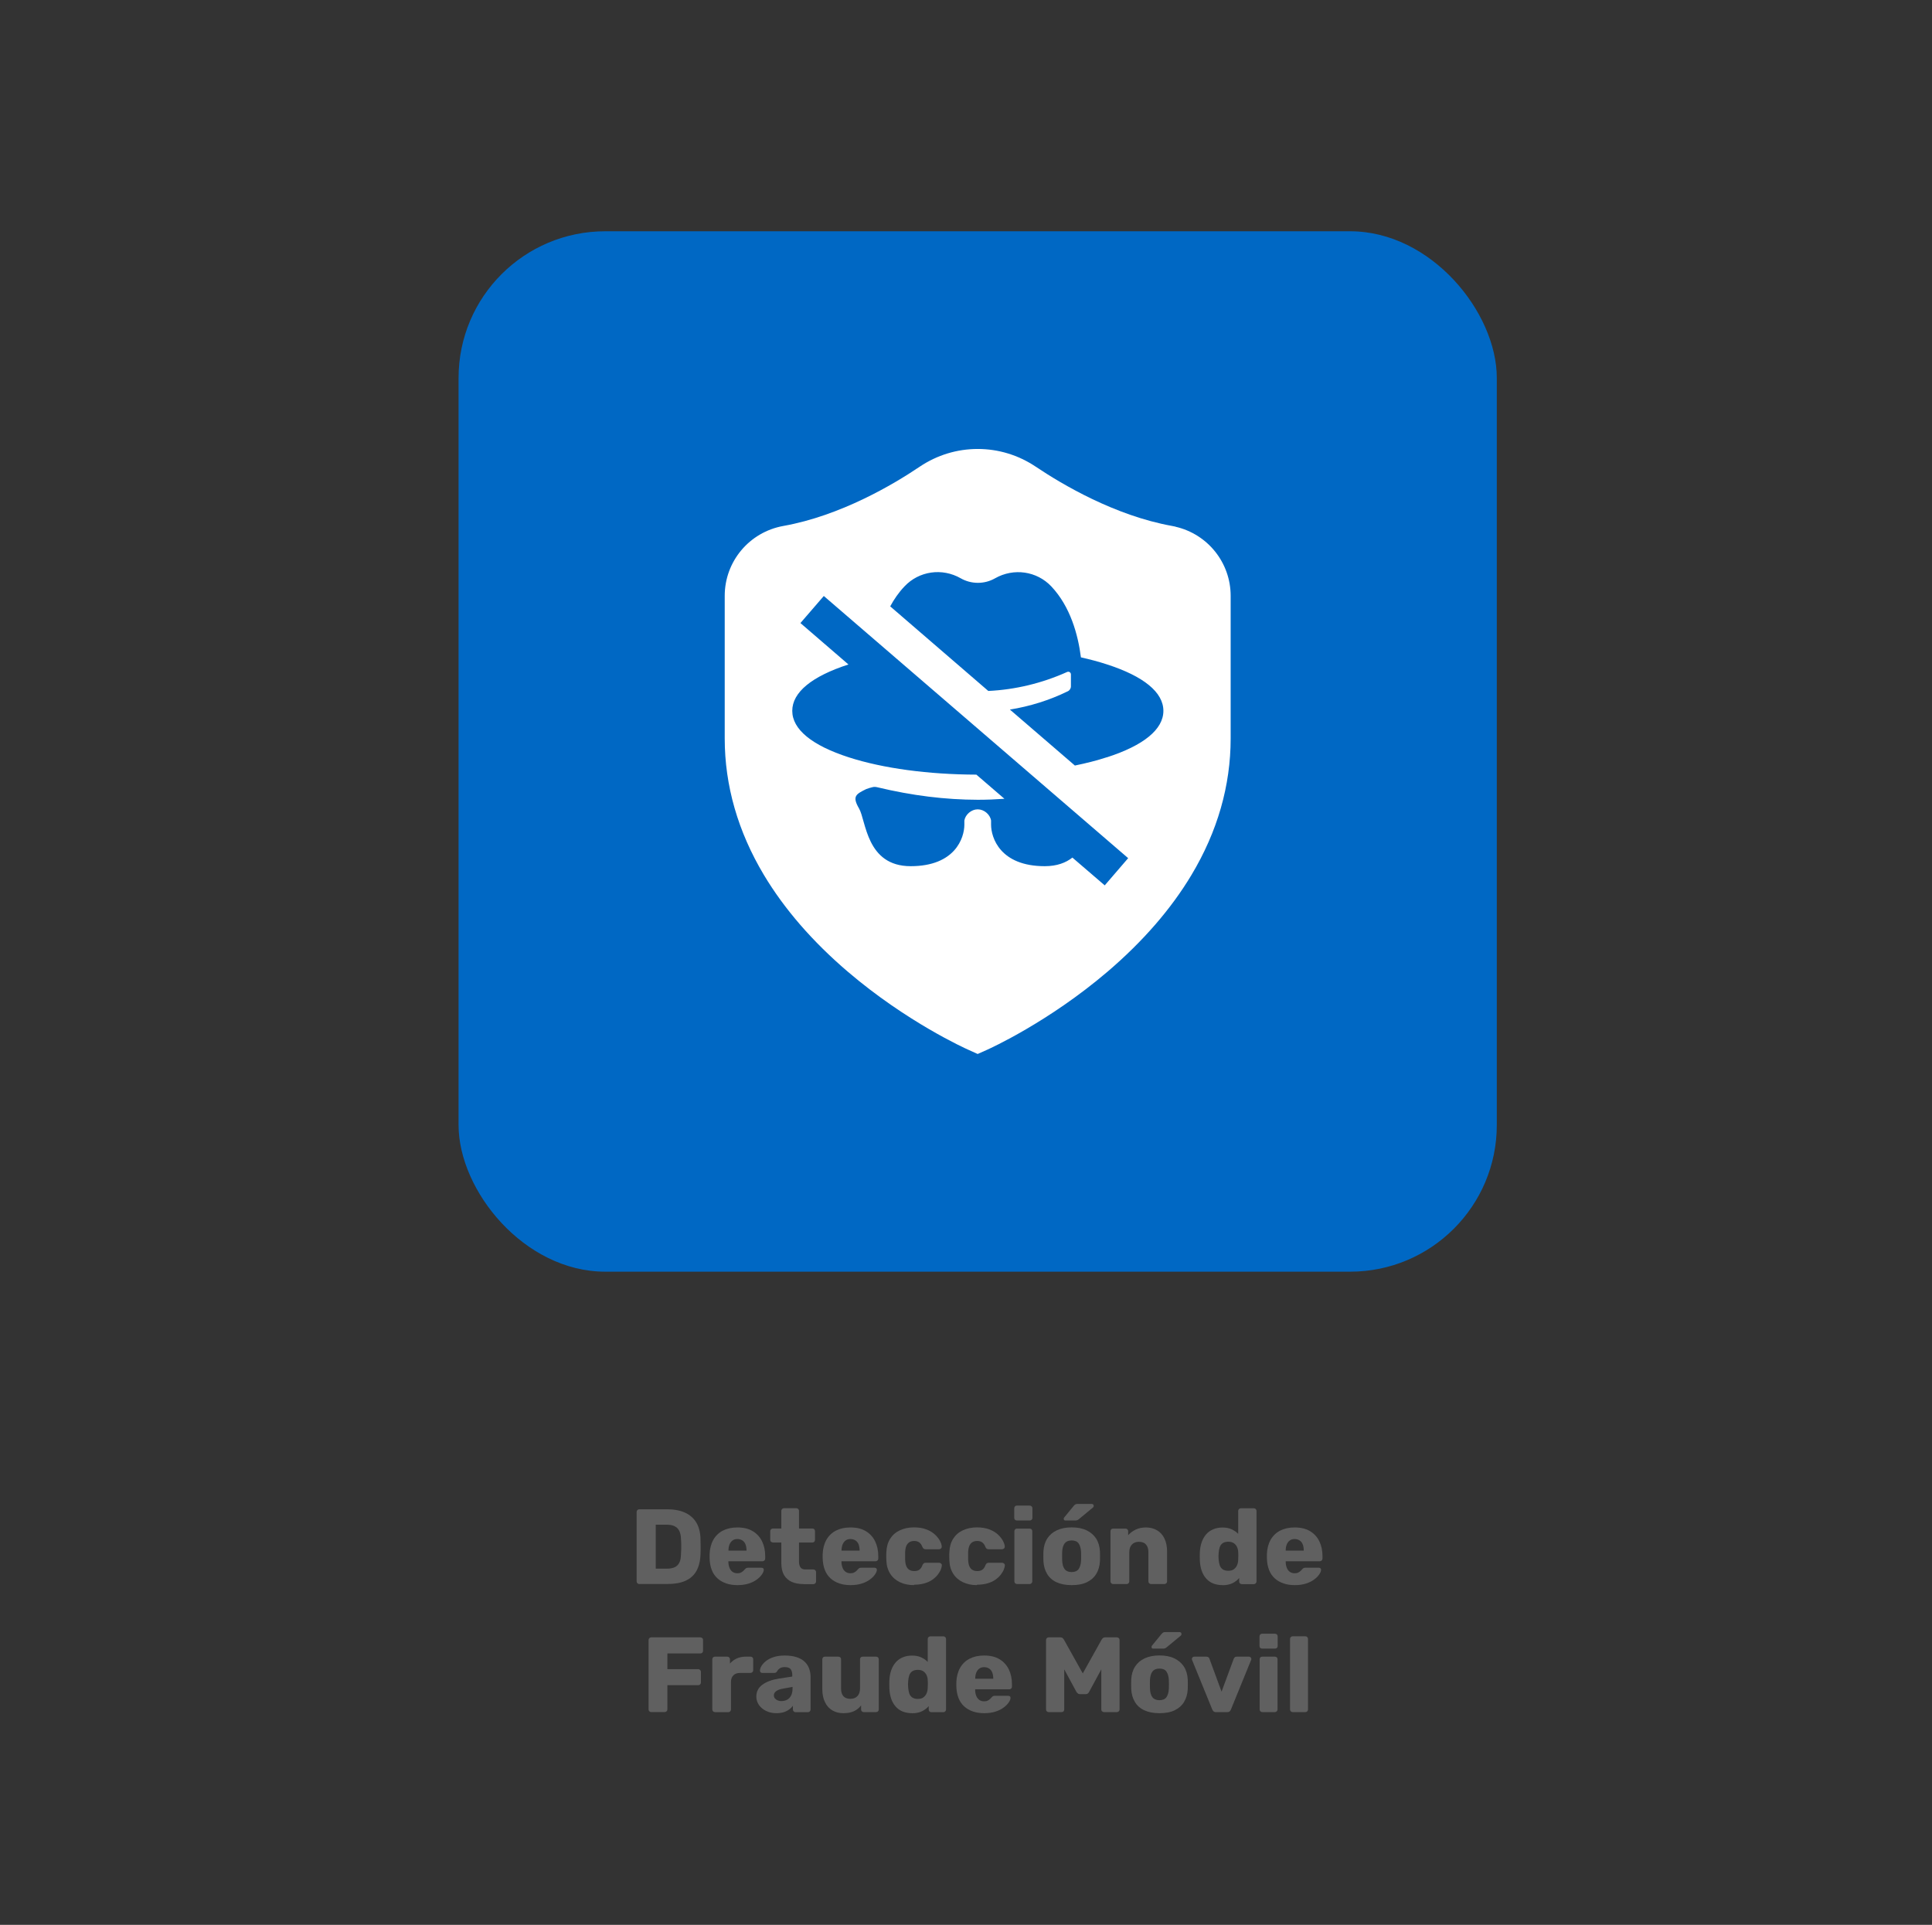
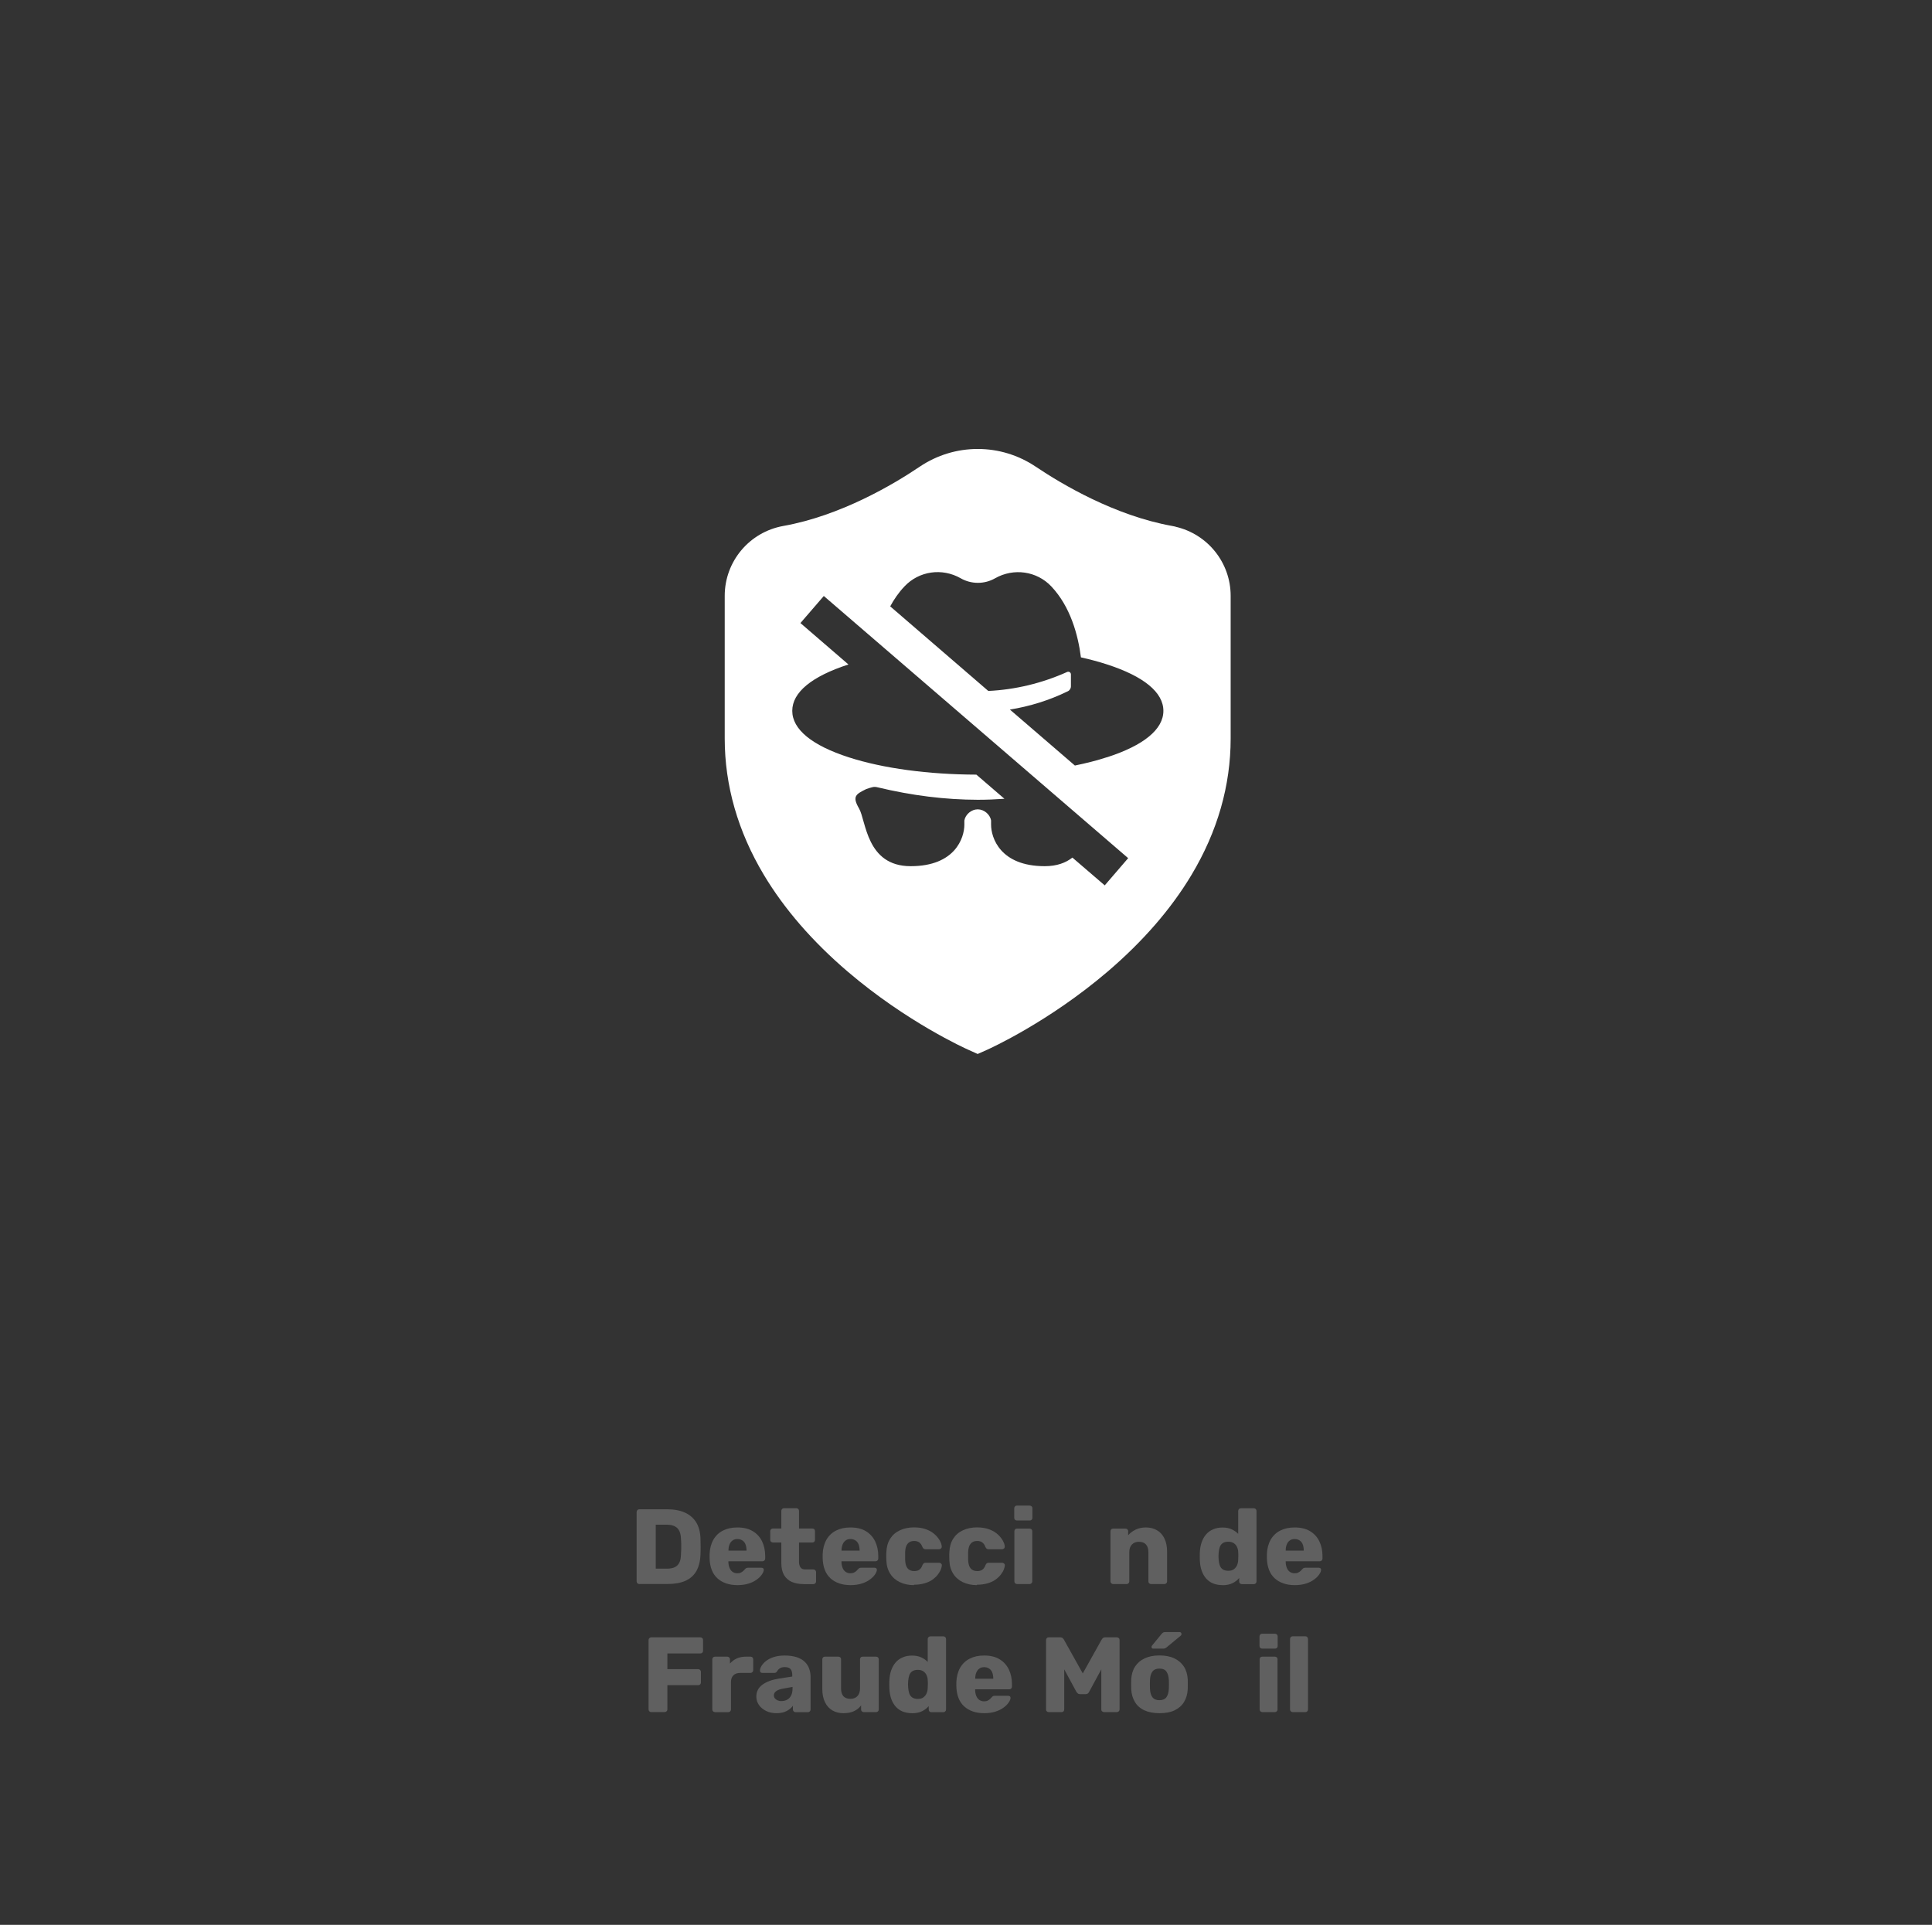
<svg xmlns="http://www.w3.org/2000/svg" id="Layer_1" viewBox="0 0 272 271">
  <rect x="0" y="0" width="272" height="271" fill="#333333" stroke="none" />
  <defs>
    <style>      .st0 {        fill: #606060;      }      .st1 {        fill: #fff;      }      .st2 {        fill: #0068c4;      }    </style>
  </defs>
  <g>
    <path class="st0" d="M90.01,223.02c-.11,0-.2-.04-.27-.11-.07-.07-.11-.16-.11-.27v-9.77c0-.11.04-.2.11-.27s.16-.11.27-.11h3.91c.98,0,1.82.16,2.51.47s1.22.78,1.59,1.38c.37.61.57,1.36.6,2.25,0,.44.02.83.02,1.16s0,.71-.02,1.14c-.04.93-.24,1.7-.59,2.32-.36.61-.87,1.06-1.55,1.36s-1.51.44-2.49.44h-3.98ZM92.32,220.85h1.59c.43,0,.79-.07,1.08-.2.29-.14.5-.35.65-.64.15-.29.22-.67.23-1.14.02-.29.03-.55.04-.78s0-.46,0-.69-.02-.49-.04-.77c-.02-.68-.2-1.18-.53-1.5-.34-.32-.83-.47-1.5-.47h-1.52v6.19Z" />
    <path class="st0" d="M103.83,223.17c-1.18,0-2.12-.32-2.83-.96-.7-.64-1.07-1.59-1.1-2.86v-.53c.03-.79.21-1.47.53-2.04.33-.57.78-1,1.35-1.29s1.25-.44,2.02-.44c.88,0,1.61.17,2.19.53.58.35,1.01.83,1.3,1.43s.44,1.29.44,2.06v.36c0,.11-.04.2-.11.27-.08.07-.16.11-.26.11h-4.81v.11c0,.29.06.56.15.8.09.24.23.43.42.57.19.14.42.21.69.21.2,0,.37-.03.5-.1.13-.07.25-.14.34-.23s.16-.16.21-.22c.09-.1.16-.16.22-.19.05-.02.14-.04.26-.04h1.86c.1,0,.18.03.25.08.06.05.09.13.08.23,0,.17-.09.38-.25.62-.16.24-.39.48-.7.71-.31.24-.69.43-1.15.58s-1,.23-1.61.23ZM102.56,218.31h2.54v-.03c0-.32-.05-.6-.14-.84-.09-.24-.24-.43-.44-.56-.2-.13-.43-.2-.7-.2s-.5.06-.68.2c-.19.13-.33.32-.43.56-.1.24-.15.52-.15.84v.03Z" />
    <path class="st0" d="M113.12,223.02c-.64,0-1.2-.1-1.66-.31-.47-.21-.82-.53-1.08-.96-.25-.44-.38-1-.38-1.69v-2.89h-1.17c-.11,0-.2-.04-.28-.11-.08-.07-.11-.16-.11-.27v-1.22c0-.11.04-.2.11-.27.08-.07.17-.1.28-.1h1.17v-2.48c0-.11.04-.2.11-.27s.16-.11.26-.11h1.74c.11,0,.2.04.27.11.07.07.11.16.11.27v2.48h1.88c.11,0,.2.04.27.1.07.07.1.16.1.27v1.22c0,.11-.04.2-.1.27s-.16.11-.27.11h-1.88v2.68c0,.34.06.61.2.81.13.2.35.3.66.3h1.16c.11,0,.2.04.27.11s.11.16.11.27v1.31c0,.11-.04.2-.11.27-.07.07-.16.11-.27.11h-1.4Z" />
    <path class="st0" d="M119.75,223.17c-1.18,0-2.12-.32-2.83-.96-.7-.64-1.07-1.59-1.1-2.86v-.53c.03-.79.21-1.47.53-2.04.33-.57.78-1,1.35-1.29s1.25-.44,2.02-.44c.88,0,1.61.17,2.19.53.58.35,1.01.83,1.3,1.43s.44,1.29.44,2.06v.36c0,.11-.04.2-.11.27-.08.07-.16.11-.26.11h-4.81v.11c0,.29.06.56.15.8.09.24.23.43.42.57.19.14.42.21.69.21.2,0,.37-.03.5-.1.13-.07.25-.14.34-.23s.16-.16.21-.22c.09-.1.16-.16.22-.19.05-.02.14-.04.26-.04h1.86c.1,0,.18.03.25.08.06.05.09.13.08.23,0,.17-.09.38-.25.62-.16.24-.39.48-.7.71-.31.24-.69.43-1.15.58s-1,.23-1.61.23ZM118.48,218.31h2.54v-.03c0-.32-.05-.6-.14-.84-.09-.24-.24-.43-.44-.56-.2-.13-.43-.2-.7-.2s-.5.06-.68.2c-.19.13-.33.32-.43.56-.1.24-.15.52-.15.84v.03Z" />
    <path class="st0" d="M128.67,223.17c-.74,0-1.4-.14-1.97-.41s-1.03-.66-1.36-1.18c-.34-.52-.52-1.13-.55-1.86-.01-.16-.02-.36-.02-.61s0-.45.02-.61c.03-.73.21-1.36.54-1.87.33-.52.78-.91,1.36-1.18s1.24-.41,1.98-.41c.69,0,1.28.1,1.77.29s.89.44,1.2.73c.31.29.54.59.7.89.16.31.24.57.25.8,0,.1-.03.19-.11.26s-.17.11-.27.11h-1.91c-.11,0-.2-.03-.26-.08-.06-.05-.12-.12-.17-.23-.12-.31-.27-.53-.46-.66-.19-.13-.42-.2-.71-.2-.4,0-.71.13-.92.39-.22.26-.33.66-.35,1.2,0,.4,0,.76,0,1.07.02.55.14.95.35,1.2.21.25.52.38.92.38.31,0,.56-.06.74-.2.18-.13.33-.35.44-.66.05-.1.11-.18.17-.23.06-.05.15-.08.26-.08h1.91c.1,0,.19.04.27.11s.12.16.11.26c-.01.17-.06.37-.15.59-.09.23-.23.46-.42.71-.19.25-.44.48-.74.7s-.67.39-1.11.52-.93.2-1.5.2Z" />
    <path class="st0" d="M137.54,223.17c-.74,0-1.4-.14-1.97-.41s-1.03-.66-1.36-1.18c-.34-.52-.52-1.13-.55-1.86-.01-.16-.02-.36-.02-.61s0-.45.02-.61c.03-.73.21-1.36.54-1.87.33-.52.78-.91,1.36-1.18s1.24-.41,1.98-.41c.69,0,1.28.1,1.77.29s.89.44,1.2.73c.31.29.54.59.7.89.16.31.24.57.25.8,0,.1-.03.19-.11.26s-.17.11-.27.11h-1.91c-.11,0-.2-.03-.26-.08-.06-.05-.12-.12-.17-.23-.12-.31-.27-.53-.46-.66-.19-.13-.42-.2-.71-.2-.4,0-.71.13-.92.39-.22.26-.33.66-.35,1.2,0,.4,0,.76,0,1.07.02.55.14.95.35,1.2.21.25.52.38.92.38.31,0,.56-.06.74-.2.18-.13.33-.35.44-.66.05-.1.11-.18.17-.23.06-.05.15-.08.26-.08h1.91c.1,0,.19.04.27.11s.12.16.11.26c-.01.17-.06.37-.15.59-.09.23-.23.46-.42.71-.19.25-.44.48-.74.7s-.67.39-1.11.52-.93.2-1.5.2Z" />
    <path class="st0" d="M143.17,214.07c-.11,0-.2-.04-.27-.1s-.11-.16-.11-.27v-1.34c0-.11.04-.2.11-.28.07-.08.16-.11.27-.11h1.79c.11,0,.2.04.28.11s.11.17.11.28v1.34c0,.11-.04.2-.11.27-.08.07-.17.1-.28.1h-1.79ZM143.19,223.02c-.11,0-.2-.04-.27-.11-.07-.07-.11-.16-.11-.27v-7.06c0-.11.04-.2.11-.27.07-.07.16-.1.27-.1h1.77c.1,0,.19.04.26.1.08.07.11.16.11.27v7.06c0,.11-.04.2-.11.27-.08.07-.16.11-.26.11h-1.77Z" />
-     <path class="st0" d="M150.87,223.17c-.84,0-1.55-.14-2.13-.41s-1.02-.66-1.32-1.17c-.31-.51-.48-1.11-.52-1.81,0-.2-.01-.43-.01-.68s0-.48.01-.67c.04-.71.22-1.32.54-1.82.32-.5.77-.89,1.35-1.16s1.27-.41,2.08-.41,1.52.13,2.1.41,1.02.66,1.35,1.16c.32.5.5,1.11.54,1.82,0,.19.01.41.01.67s0,.48-.01.68c-.04.7-.21,1.3-.52,1.81-.31.51-.75.89-1.32,1.17s-1.29.41-2.14.41ZM150.87,221.33c.45,0,.78-.14.98-.41s.32-.68.35-1.22c0-.15.01-.35.01-.6s0-.45-.01-.6c-.03-.53-.15-.93-.35-1.21s-.53-.41-.98-.41-.77.14-.98.41c-.21.28-.33.68-.35,1.21,0,.15-.01.35-.01.6s0,.45.01.6c.02.54.14.95.35,1.22.21.27.54.41.98.41ZM150,214.07c-.16,0-.24-.08-.24-.24,0-.08.02-.15.08-.2l1.32-1.61c.1-.12.19-.2.26-.23s.17-.05.3-.05h1.97c.19,0,.29.1.29.3,0,.07-.03.13-.08.18l-1.98,1.64c-.08.07-.16.12-.24.16-.08.04-.19.05-.33.05h-1.34Z" />
    <path class="st0" d="M156.72,223.02c-.11,0-.2-.04-.27-.11-.07-.07-.11-.16-.11-.27v-7.06c0-.11.04-.2.11-.27.07-.07.16-.1.27-.1h1.73c.11,0,.2.04.27.1.07.07.11.16.11.27v.57c.26-.31.6-.57,1.02-.78.42-.21.92-.32,1.49-.32s1.09.13,1.54.39c.45.26.8.64,1.05,1.15s.38,1.12.38,1.86v4.19c0,.11-.04.2-.11.27-.08.07-.16.11-.26.11h-1.89c-.1,0-.19-.04-.26-.11-.08-.07-.11-.16-.11-.27v-4.1c0-.47-.11-.83-.34-1.09s-.56-.38-1-.38c-.41,0-.74.13-.98.38-.25.26-.37.62-.37,1.09v4.1c0,.11-.04.2-.11.27-.07.07-.16.11-.26.11h-1.88Z" />
    <path class="st0" d="M172.11,223.17c-.48,0-.91-.08-1.3-.23s-.72-.39-.99-.69-.49-.68-.64-1.11c-.15-.44-.24-.93-.26-1.5,0-.2-.01-.38-.01-.53s0-.33.01-.52c.02-.54.11-1.03.26-1.46s.36-.8.63-1.11.6-.55.99-.71c.39-.17.83-.25,1.31-.25s.93.08,1.29.25c.36.17.67.38.92.64v-3.22c0-.11.04-.2.11-.27s.16-.11.27-.11h1.83c.1,0,.19.04.26.11s.11.16.11.27v9.92c0,.11-.04.2-.11.27-.08.07-.16.11-.26.11h-1.7c-.11,0-.2-.04-.27-.11-.07-.07-.1-.16-.1-.27v-.48c-.24.29-.55.53-.93.72-.38.19-.85.29-1.41.29ZM172.92,221.15c.34,0,.61-.07.8-.22s.34-.33.44-.56c.1-.23.15-.48.16-.75,0-.2.02-.39.02-.57s0-.37-.02-.56c0-.25-.07-.48-.17-.7-.1-.22-.25-.39-.45-.53-.2-.13-.46-.2-.78-.2s-.59.07-.79.21c-.2.14-.33.33-.41.57s-.13.51-.15.8c-.03.31-.03.62,0,.93.02.29.07.56.15.8s.22.43.41.57c.2.14.46.21.79.21Z" />
    <path class="st0" d="M182.29,223.17c-1.18,0-2.12-.32-2.83-.96-.7-.64-1.07-1.59-1.1-2.86v-.53c.03-.79.21-1.47.53-2.04.33-.57.78-1,1.35-1.29s1.25-.44,2.02-.44c.88,0,1.61.17,2.19.53.58.35,1.01.83,1.3,1.43s.44,1.29.44,2.06v.36c0,.11-.04.2-.11.27-.08.07-.16.11-.26.11h-4.81v.11c0,.29.06.56.15.8.09.24.23.43.42.57.19.14.42.21.69.21.2,0,.37-.03.5-.1.13-.07.25-.14.34-.23s.16-.16.21-.22c.09-.1.16-.16.22-.19.05-.02.14-.04.26-.04h1.86c.1,0,.18.03.25.08.06.05.09.13.08.23,0,.17-.09.38-.25.62-.16.24-.39.48-.7.71-.31.24-.69.43-1.15.58s-1,.23-1.61.23ZM181.01,218.31h2.54v-.03c0-.32-.05-.6-.14-.84-.09-.24-.24-.43-.44-.56-.2-.13-.43-.2-.7-.2s-.5.06-.68.2c-.19.13-.33.32-.43.56-.1.24-.15.52-.15.84v.03Z" />
    <path class="st0" d="M91.69,241.05c-.11,0-.2-.04-.27-.11-.07-.07-.11-.16-.11-.27v-9.77c0-.11.04-.2.11-.27s.16-.11.27-.11h6.9c.11,0,.2.04.28.11s.11.16.11.27v1.52c0,.11-.04.2-.11.27s-.17.1-.28.1h-4.63v2.21h4.33c.11,0,.2.04.28.11.07.08.11.17.11.28v1.5c0,.1-.04.19-.11.26-.08.08-.17.11-.28.11h-4.33v3.4c0,.11-.04.2-.11.27-.07.07-.16.11-.27.11h-1.89Z" />
    <path class="st0" d="M100.66,241.05c-.11,0-.2-.04-.27-.11-.07-.07-.11-.16-.11-.27v-7.06c0-.1.04-.19.11-.26s.16-.11.27-.11h1.73c.11,0,.2.04.27.11s.11.16.11.26v.6c.27-.31.59-.55.97-.72.38-.17.8-.25,1.27-.25h.66c.1,0,.19.04.26.1.08.07.11.16.11.27v1.55c0,.1-.04.19-.11.26s-.16.11-.26.11h-1.46c-.41,0-.73.11-.96.34s-.34.54-.34.96v3.85c0,.11-.04.2-.11.27-.07.07-.17.11-.28.11h-1.86Z" />
    <path class="st0" d="M109.32,241.2c-.54,0-1.02-.1-1.45-.31-.43-.21-.76-.48-1.01-.83-.25-.35-.38-.75-.38-1.19,0-.71.29-1.28.87-1.69.58-.42,1.35-.7,2.31-.85l1.88-.29v-.21c0-.36-.08-.64-.23-.83s-.43-.29-.83-.29c-.28,0-.51.05-.68.17-.18.11-.31.26-.41.45-.09.13-.21.2-.38.2h-1.68c-.11,0-.2-.03-.26-.1-.06-.07-.08-.14-.08-.23,0-.18.07-.39.2-.62.13-.24.34-.47.62-.7.28-.23.64-.42,1.08-.57.44-.15.97-.23,1.59-.23s1.21.08,1.67.23.83.36,1.12.63c.29.27.5.59.64.96.14.37.21.77.21,1.21v4.57c0,.11-.04.2-.11.27-.08.07-.16.11-.26.11h-1.74c-.11,0-.2-.04-.27-.11-.07-.07-.11-.16-.11-.27v-.53c-.13.19-.31.37-.53.53-.22.16-.48.29-.77.38-.3.09-.64.14-1.03.14ZM110.03,239.49c.29,0,.55-.06.79-.19s.42-.32.56-.59c.13-.26.2-.6.2-1v-.21l-1.28.23c-.47.08-.81.2-1.03.37-.22.17-.32.36-.32.58,0,.17.05.32.15.44.1.12.23.21.39.28s.34.1.54.1Z" />
    <path class="st0" d="M118.72,241.2c-.57,0-1.08-.13-1.53-.39-.45-.26-.79-.64-1.04-1.15-.25-.51-.38-1.12-.38-1.86v-4.19c0-.11.04-.2.11-.27.07-.07.16-.1.27-.1h1.88c.11,0,.2.04.27.1.07.07.11.16.11.27v4.1c0,.98.44,1.47,1.32,1.47.41,0,.74-.13.98-.38.25-.26.37-.62.37-1.09v-4.1c0-.11.04-.2.11-.27s.16-.1.27-.1h1.88c.11,0,.2.04.27.1.07.07.11.16.11.27v7.06c0,.11-.04.2-.11.27-.07.07-.16.11-.27.11h-1.74c-.1,0-.19-.04-.26-.11-.08-.07-.11-.16-.11-.27v-.57c-.26.36-.6.63-1.01.82s-.91.28-1.48.28Z" />
    <path class="st0" d="M128.4,241.2c-.48,0-.91-.08-1.3-.23s-.72-.39-.99-.69-.49-.68-.64-1.11c-.15-.44-.24-.93-.26-1.5,0-.2-.01-.38-.01-.53s0-.33.01-.52c.02-.54.11-1.03.26-1.46s.36-.8.63-1.11.6-.55.99-.71c.39-.17.83-.25,1.31-.25s.93.08,1.29.25c.36.17.67.38.92.64v-3.22c0-.11.04-.2.11-.27s.16-.11.27-.11h1.83c.1,0,.19.04.26.11s.11.16.11.27v9.92c0,.11-.04.2-.11.27-.08.07-.16.11-.26.11h-1.7c-.11,0-.2-.04-.27-.11-.07-.07-.1-.16-.1-.27v-.48c-.24.29-.55.53-.93.72-.38.19-.85.29-1.41.29ZM129.21,239.19c.34,0,.61-.07.8-.22s.34-.33.44-.56c.1-.23.15-.48.16-.75,0-.2.02-.39.02-.57s0-.37-.02-.56c0-.25-.07-.48-.17-.7-.1-.22-.25-.39-.45-.53-.2-.13-.46-.2-.78-.2s-.59.07-.79.21c-.2.14-.33.33-.41.57s-.13.51-.15.8c-.03.31-.03.62,0,.93.02.29.07.56.15.8s.22.43.41.57c.2.14.46.21.79.21Z" />
    <path class="st0" d="M138.57,241.2c-1.18,0-2.12-.32-2.83-.96-.7-.64-1.07-1.59-1.1-2.86v-.53c.03-.79.21-1.47.53-2.04.33-.57.78-1,1.35-1.29s1.25-.44,2.02-.44c.88,0,1.61.17,2.19.53.58.35,1.01.83,1.3,1.43s.44,1.29.44,2.06v.36c0,.11-.04.2-.11.27-.08.07-.16.11-.26.11h-4.81v.11c0,.29.06.56.15.8.09.24.23.43.42.57.19.14.42.21.69.21.2,0,.37-.03.5-.1.13-.07.25-.14.34-.23s.16-.16.21-.22c.09-.1.16-.16.22-.19.05-.02.14-.04.26-.04h1.86c.1,0,.18.03.25.08.06.05.09.13.08.23,0,.17-.09.38-.25.62-.16.24-.39.48-.7.71-.31.24-.69.43-1.15.58s-1,.23-1.61.23ZM137.3,236.35h2.54v-.03c0-.32-.05-.6-.14-.84-.09-.24-.24-.43-.44-.56-.2-.13-.43-.2-.7-.2s-.5.06-.68.2c-.19.13-.33.32-.43.56-.1.24-.15.52-.15.84v.03Z" />
    <path class="st0" d="M147.64,241.05c-.1,0-.19-.04-.26-.11-.08-.07-.11-.16-.11-.27v-9.77c0-.11.04-.2.11-.27s.16-.11.26-.11h1.62c.16,0,.28.04.37.13s.14.15.16.2l2.65,4.75,2.65-4.75c.03-.05.08-.12.16-.2s.2-.13.37-.13h1.61c.11,0,.2.04.28.11s.11.16.11.27v9.77c0,.11-.04.2-.11.27-.08.07-.17.11-.28.11h-1.79c-.11,0-.2-.04-.28-.11-.08-.07-.11-.16-.11-.27v-5.64l-1.7,3.14c-.04.09-.1.17-.18.24-.08.07-.19.11-.33.11h-.78c-.14,0-.25-.04-.33-.11-.08-.07-.15-.15-.2-.24l-1.7-3.14v5.64c0,.11-.04.2-.1.27s-.16.11-.27.11h-1.8Z" />
    <path class="st0" d="M163.23,241.2c-.84,0-1.55-.14-2.13-.41s-1.02-.66-1.32-1.17c-.31-.51-.48-1.11-.52-1.81,0-.2-.01-.43-.01-.68s0-.48.01-.67c.04-.71.22-1.32.54-1.82.32-.5.77-.89,1.35-1.16s1.27-.41,2.08-.41,1.52.13,2.1.41,1.02.66,1.35,1.16c.32.5.5,1.11.54,1.82,0,.19.01.41.01.67s0,.48-.01.68c-.04.7-.21,1.3-.52,1.81-.31.51-.75.89-1.32,1.17s-1.29.41-2.14.41ZM163.23,239.37c.45,0,.78-.14.98-.41s.32-.68.35-1.22c0-.15.01-.35.01-.6s0-.45-.01-.6c-.03-.53-.15-.93-.35-1.21s-.53-.41-.98-.41-.77.14-.98.41c-.21.28-.33.68-.35,1.21,0,.15-.01.35-.01.6s0,.45.01.6c.02.54.14.95.35,1.22.21.27.54.41.98.41ZM162.36,232.11c-.16,0-.24-.08-.24-.24,0-.08.02-.15.08-.2l1.32-1.61c.1-.12.19-.2.26-.23s.17-.05.3-.05h1.97c.19,0,.29.1.29.3,0,.07-.03.13-.08.18l-1.98,1.64c-.08.07-.16.12-.24.16-.08.04-.19.05-.33.05h-1.34Z" />
-     <path class="st0" d="M171.18,241.05c-.15,0-.26-.04-.33-.11s-.13-.16-.18-.26l-2.84-6.97s-.03-.08-.03-.14c0-.09.03-.17.1-.23.06-.07.15-.1.25-.1h1.7c.13,0,.23.04.3.1.07.07.12.14.13.21l1.7,4.62,1.71-4.62c.02-.07.07-.14.14-.21.07-.07.17-.1.3-.1h1.7c.09,0,.17.03.24.1.07.07.1.14.1.23,0,.05,0,.1-.03.14l-2.84,6.97c-.04.1-.1.19-.17.26s-.19.11-.35.11h-1.59Z" />
    <path class="st0" d="M177.7,232.11c-.11,0-.2-.04-.27-.1s-.11-.16-.11-.27v-1.34c0-.11.04-.2.11-.28.07-.08.16-.11.27-.11h1.79c.11,0,.2.04.28.11s.11.17.11.28v1.34c0,.11-.04.2-.11.27-.08.07-.17.1-.28.1h-1.79ZM177.72,241.05c-.11,0-.2-.04-.27-.11-.07-.07-.11-.16-.11-.27v-7.06c0-.11.04-.2.11-.27.07-.07.16-.1.27-.1h1.77c.1,0,.19.04.26.1.08.07.11.16.11.27v7.06c0,.11-.04.2-.11.27-.08.07-.16.11-.26.11h-1.77Z" />
    <path class="st0" d="M182,241.05c-.11,0-.2-.04-.27-.11-.07-.07-.11-.16-.11-.27v-9.92c0-.11.04-.2.11-.27s.16-.11.27-.11h1.77c.11,0,.2.04.27.11.07.07.11.16.11.27v9.92c0,.11-.04.2-.11.27-.07.07-.16.11-.27.11h-1.77Z" />
  </g>
  <g>
-     <rect class="st2" x="64.56" y="32.56" width="146.17" height="146.48" rx="20.65" ry="20.65" />
    <path class="st1" d="M165.5,74.16c4.53,1.04,7.76,5.06,7.76,9.73v20.08c0,6.63-1.85,13.1-5.52,19.22-2.86,4.78-6.84,9.36-11.8,13.6-8.34,7.12-16.6,10.84-16.95,11l-1.35.6-1.35-.61c-.34-.15-8.62-3.87-16.95-10.99-4.96-4.24-8.92-8.81-11.79-13.6-3.66-6.12-5.52-12.59-5.52-19.22v-20.08c0-4.85,3.47-8.98,8.25-9.84,8.07-1.44,15.51-5.85,19.21-8.35,2.43-1.63,5.25-2.49,8.16-2.49s5.73.86,8.16,2.49c3.71,2.49,11.14,6.9,19.21,8.35l.49.1h-.01ZM155.55,124.63l3.28-3.81-42.85-36.91-3.29,3.81,6.76,5.83c-5.18,1.68-7.91,3.93-7.91,6.53s2.76,4.87,7.98,6.55c4.81,1.55,11.18,2.41,17.94,2.43l3.95,3.4c-1.26.09-2.5.14-3.74.14-4.59-.01-9.23-.58-14.19-1.77-.21-.05-.45-.06-.66,0-.3.07-.6.16-.88.27-1.43.71-2,1-1,2.72,1,1.7,1,8.13,7.27,8.13s7.56-3.99,7.56-5.85v-.58c.14-.85,1-1.57,1.85-1.57h.06c.85,0,1.71.71,1.85,1.57v.58c0,1.85,1.29,5.85,7.56,5.85,1.71,0,2.96-.48,3.89-1.21l4.55,3.91h.01ZM155.81,106.63c5.22-1.68,7.98-3.95,7.98-6.55s-2.76-4.87-7.98-6.55c-1.13-.37-2.34-.69-3.63-.98-.4-3.16-1.48-7.14-4.17-9.99-2.04-2.16-5.3-2.63-7.92-1.14-1.49.85-3.34.85-4.83,0-2.62-1.5-5.88-1.03-7.92,1.14-.81.85-1.47,1.81-2.01,2.81l13.81,11.91c3.78-.18,7.55-1.08,11.09-2.67.26-.12.54.06.54.34v1.68c0,.3-.18.58-.45.7-2.6,1.27-5.35,2.12-8.14,2.57l9.15,7.88c1.6-.33,3.11-.71,4.48-1.16h.01Z" />
  </g>
</svg>